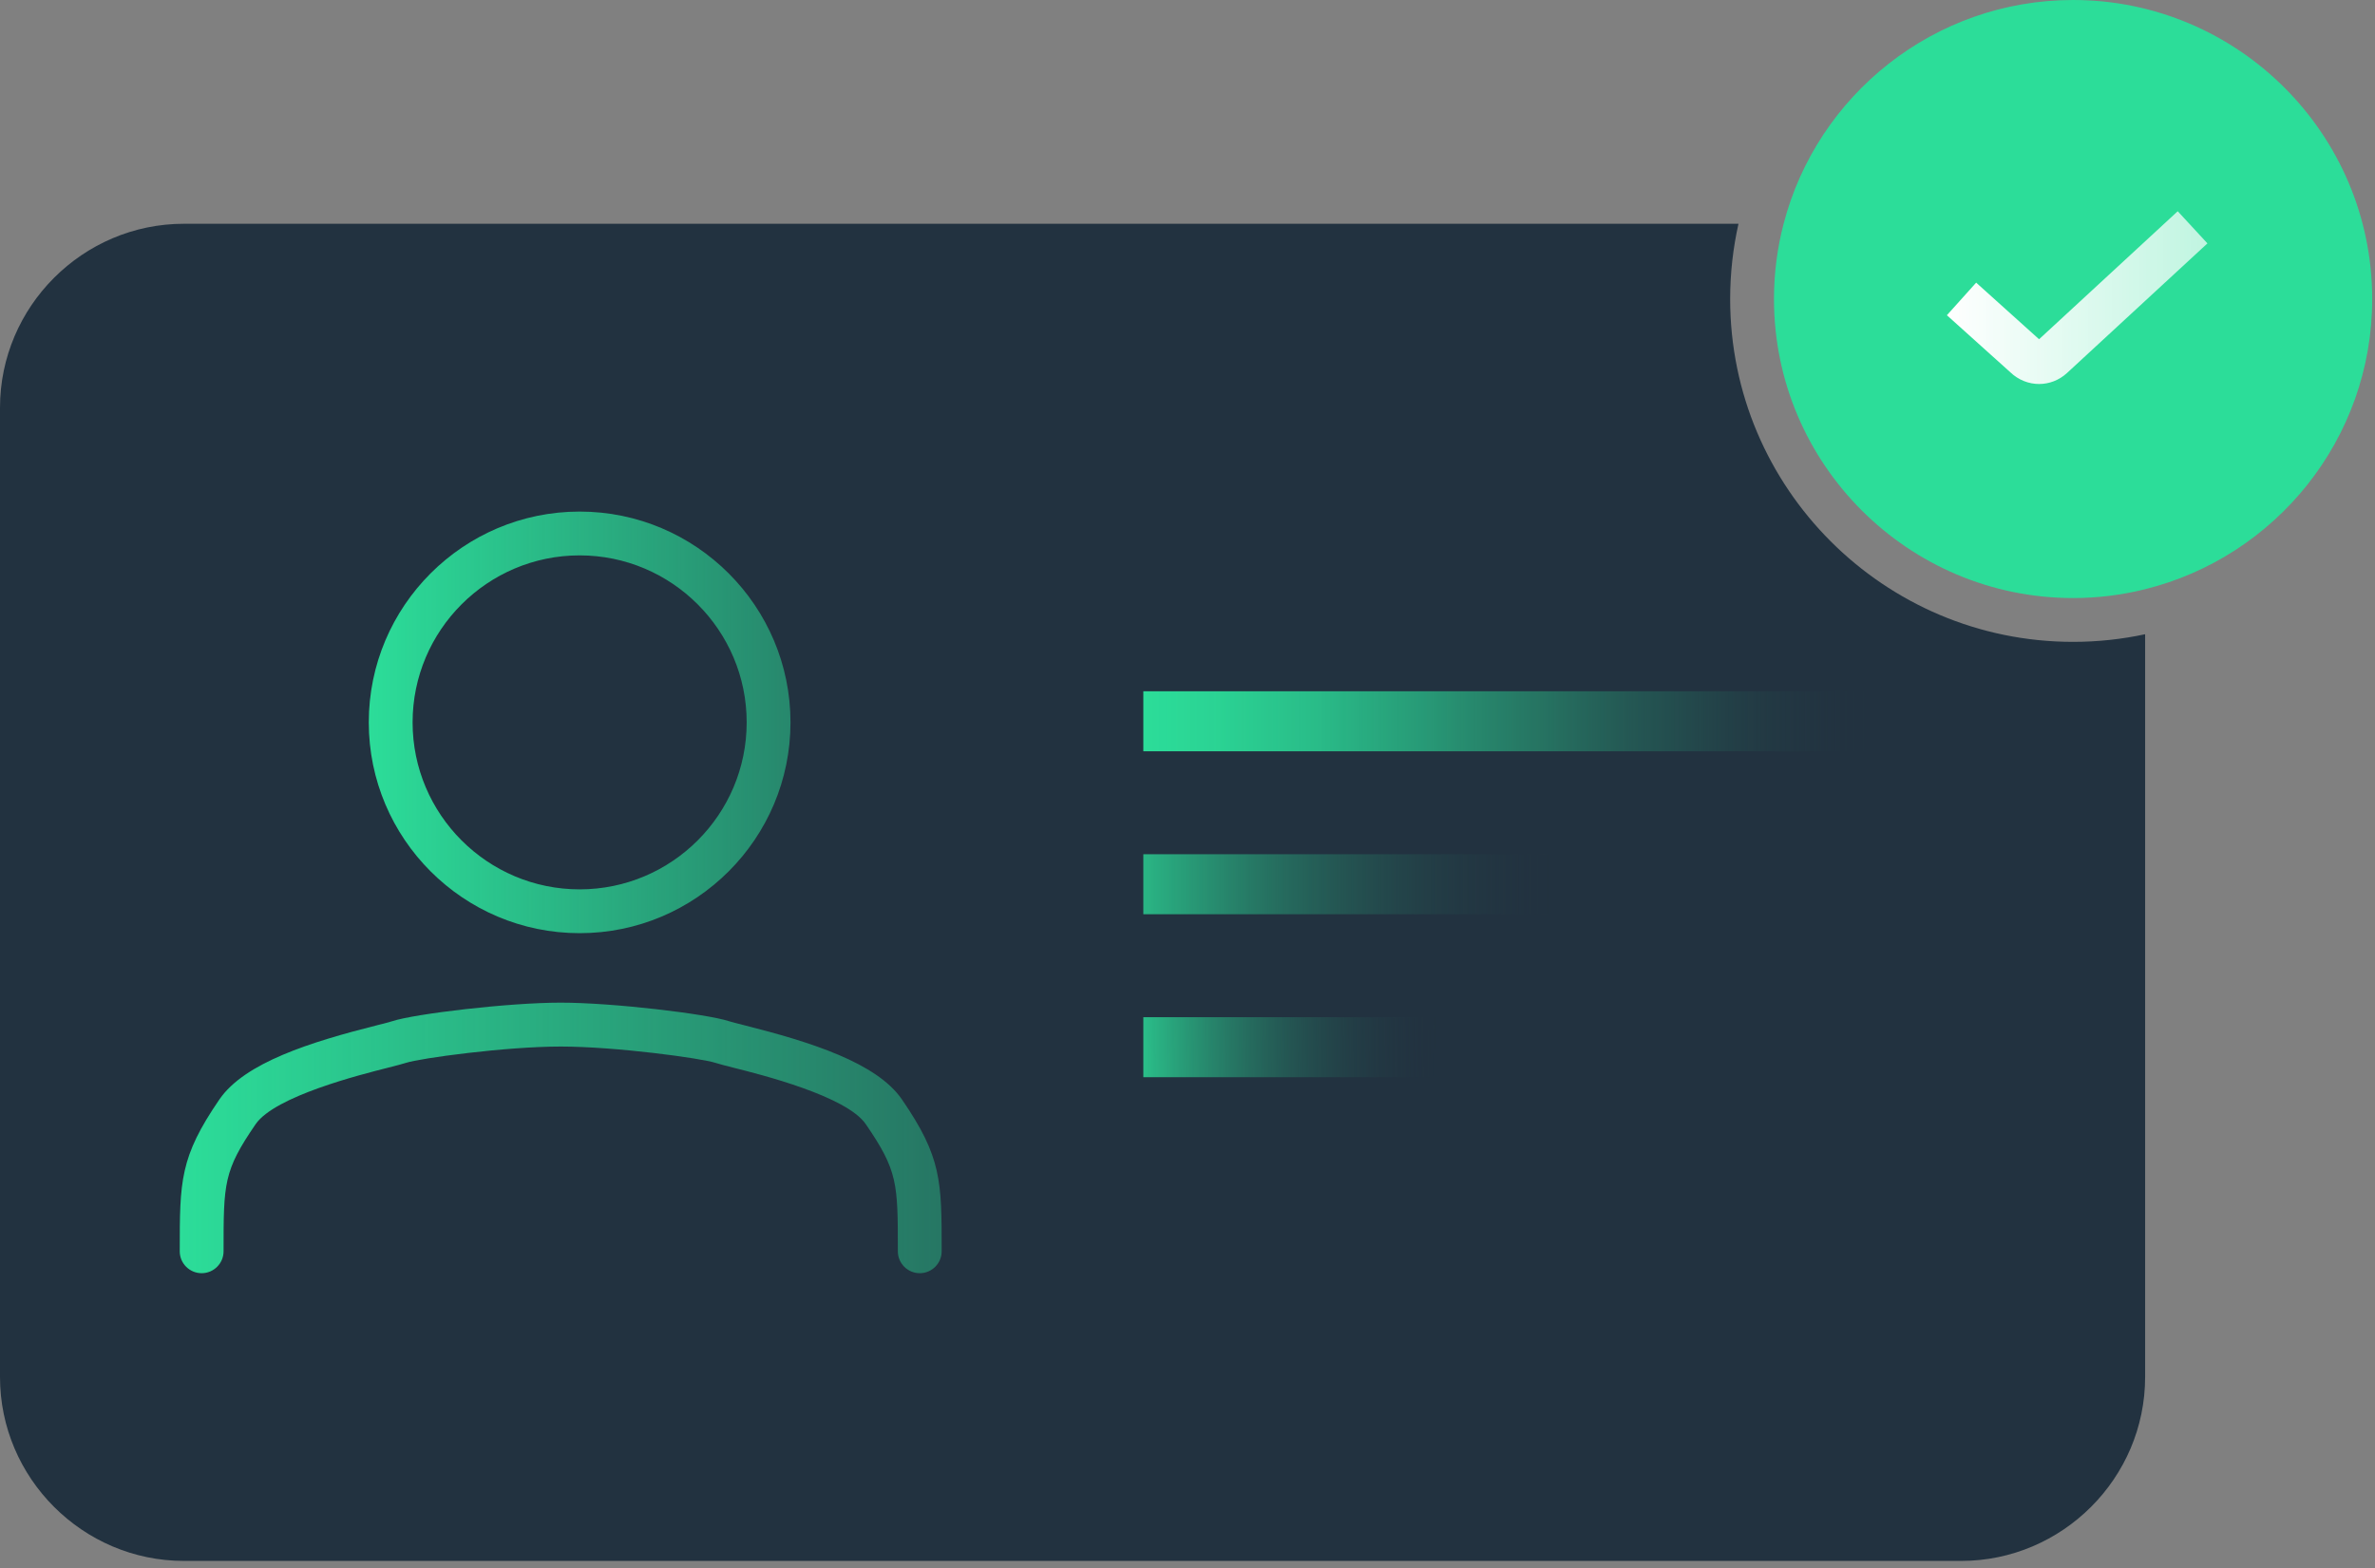
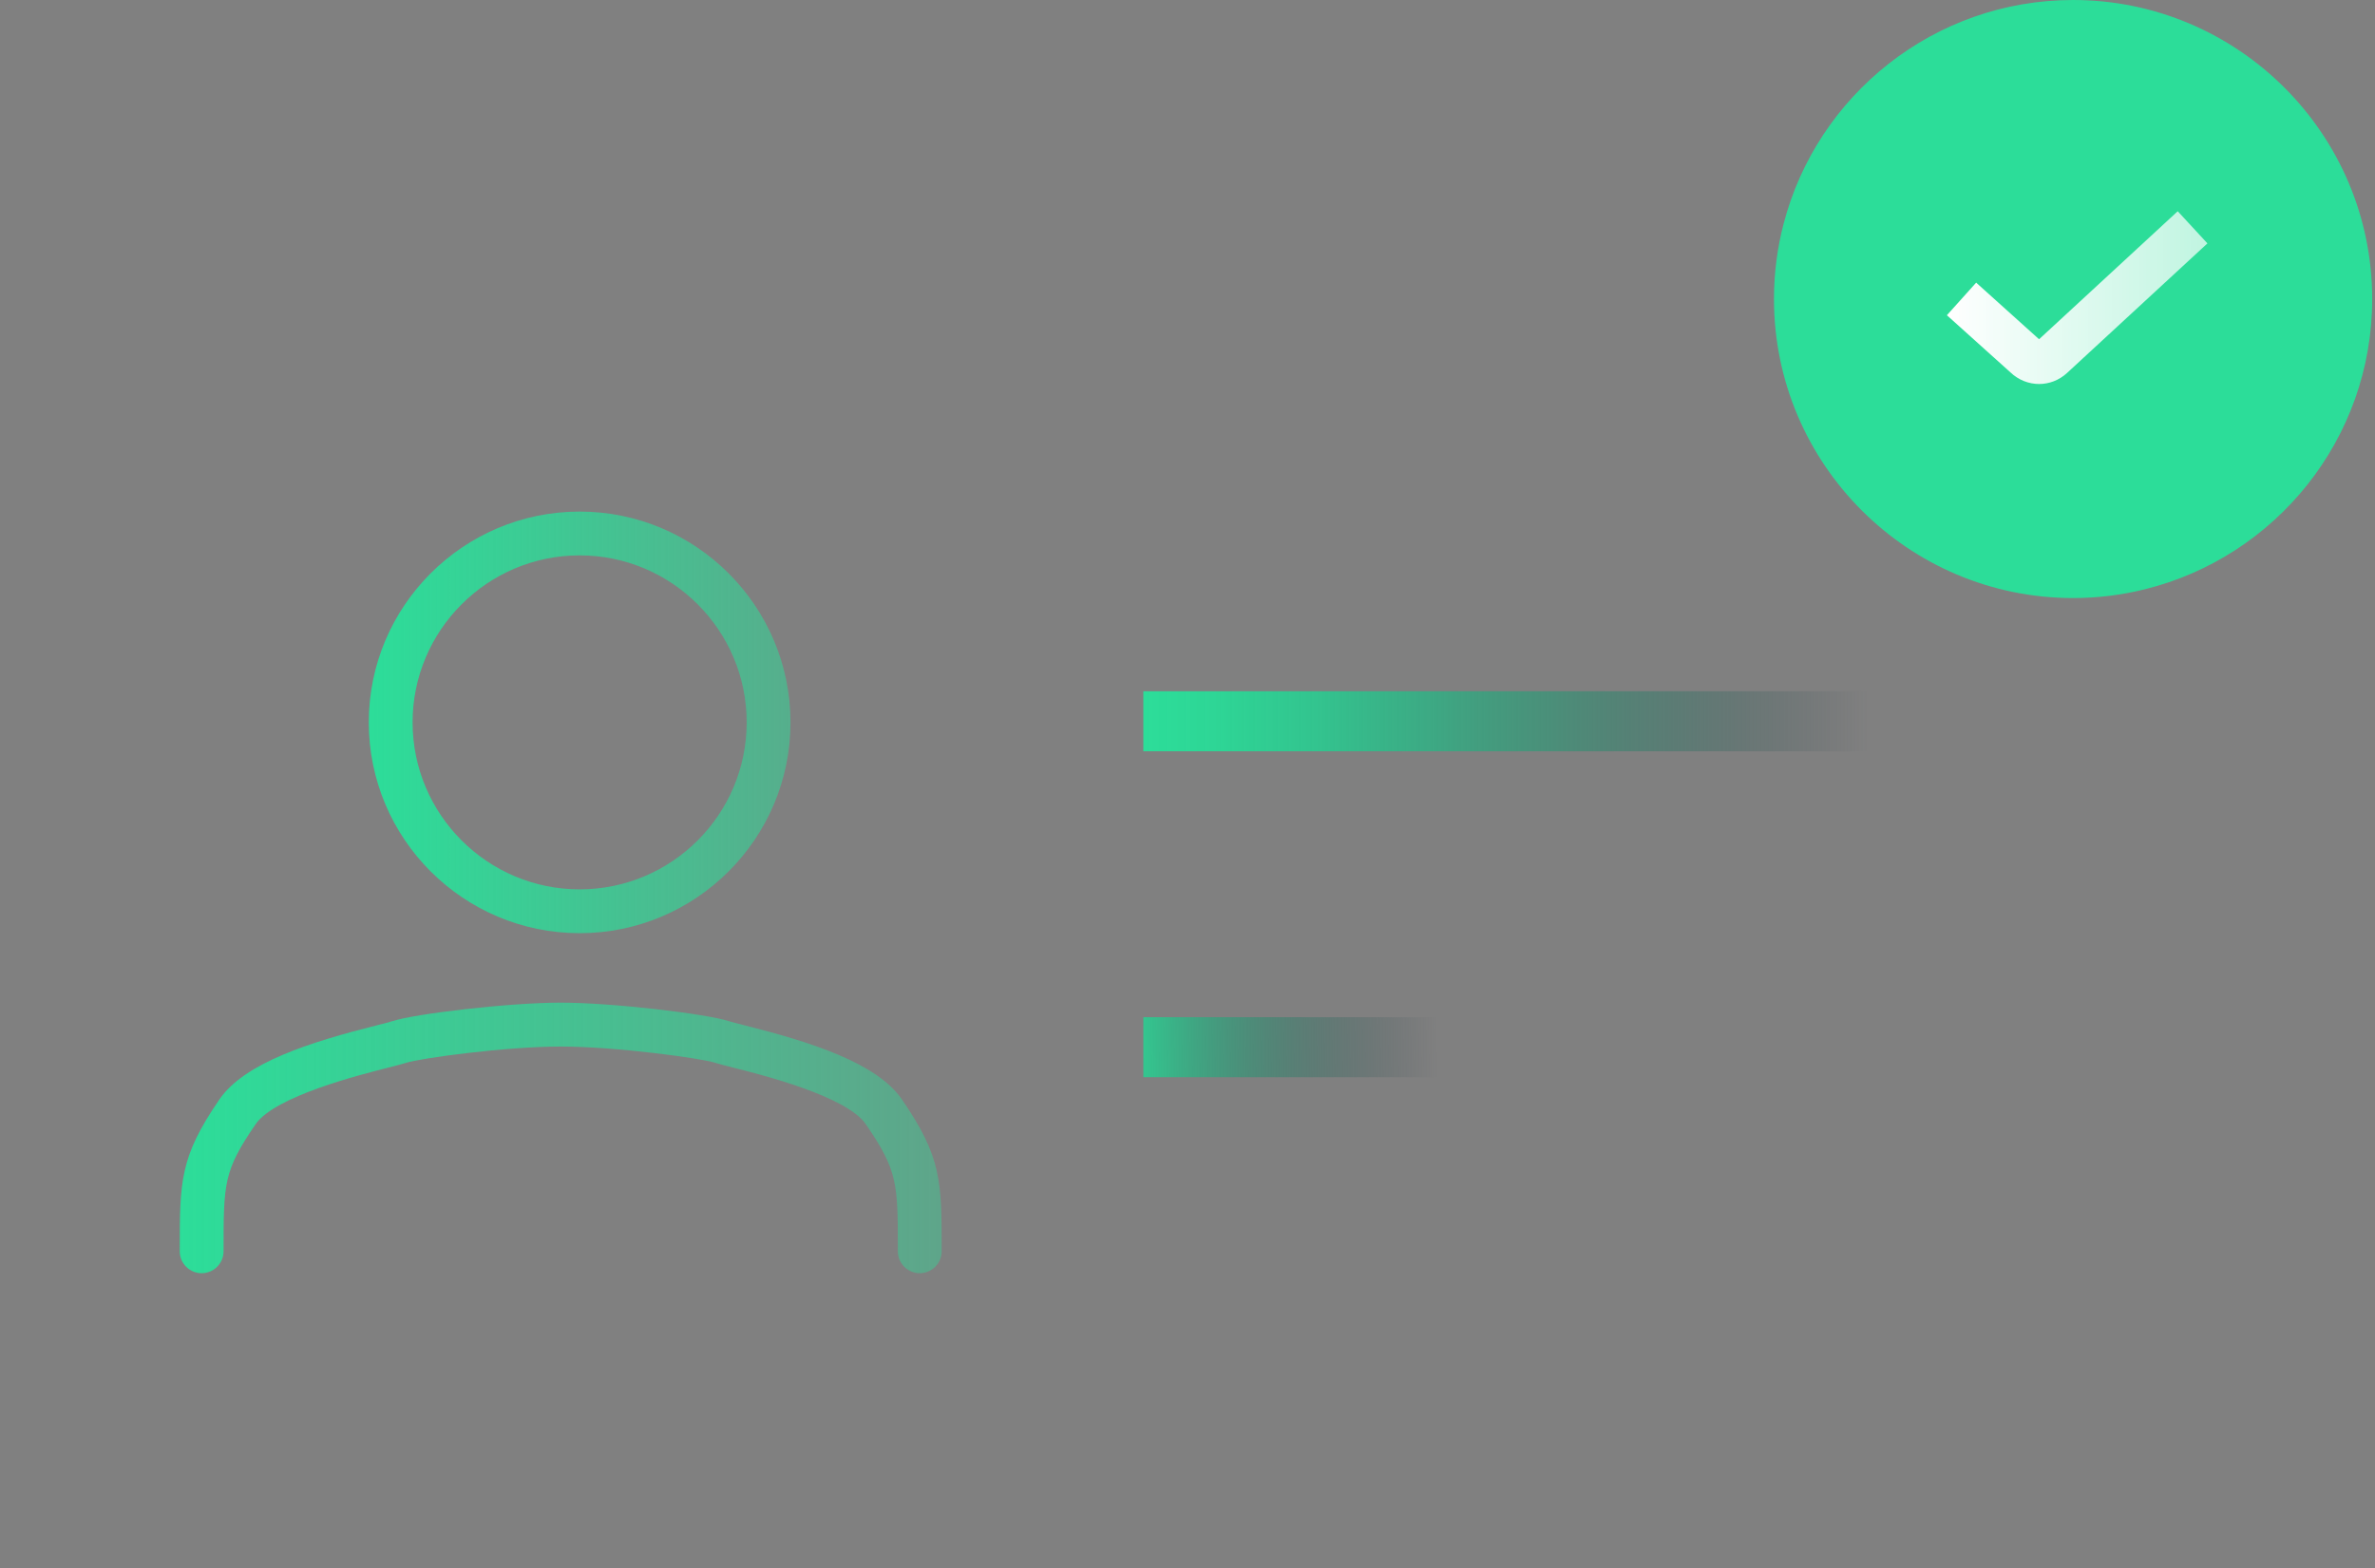
<svg xmlns="http://www.w3.org/2000/svg" width="271" height="179" viewBox="0 0 271 179" fill="none">
  <rect x="0" y="0" width="271" height="179" fill="#808080" stroke="none" />
  <g clip-path="url(#clip0_118_3)">
-     <path d="M236.55 73.26C239.37 73.26 242.12 72.96 244.77 72.39V157.17C244.77 168.71 235.32 178.16 223.77 178.16H20.99C9.45 178.16 0 168.71 0 157.17V46.54C0 34.99 9.45 25.54 20.99 25.54H198.37C197.75 28.31 197.42 31.18 197.42 34.13C197.42 55.71 214.97 73.26 236.55 73.26Z" fill="#223240" />
    <path d="M213.16 78.9H130.46V85.75H213.16V78.9Z" fill="url(#paint0_linear_118_3)" />
-     <path d="M180.62 97.5H130.46V104.35H180.62V97.5Z" fill="url(#paint1_linear_118_3)" />
    <path d="M164.02 116.1H130.46V122.95H164.02V116.1Z" fill="url(#paint2_linear_118_3)" />
    <path d="M66.14 106.51C52.87 106.51 42.08 95.72 42.08 82.45C42.08 69.18 52.87 58.39 66.14 58.39C79.41 58.39 90.2 69.18 90.2 82.45C90.2 95.72 79.41 106.51 66.14 106.51ZM66.14 63.39C55.63 63.39 47.08 71.94 47.08 82.45C47.08 92.96 55.63 101.51 66.14 101.51C76.65 101.51 85.2 92.96 85.2 82.45C85.2 71.94 76.65 63.39 66.14 63.39Z" fill="url(#paint3_linear_118_3)" />
    <path d="M104.95 145.32C103.57 145.32 102.45 144.2 102.45 142.82C102.45 135.05 102.45 133.64 98.79 128.31C96.6 125.11 86.87 122.66 83.67 121.86C82.7 121.61 82.06 121.45 81.63 121.31C80.05 120.79 70.28 119.45 63.98 119.45C57.68 119.45 47.91 120.79 46.33 121.31C45.9 121.45 45.26 121.61 44.29 121.86C41.09 122.67 31.37 125.12 29.17 128.31C25.51 133.64 25.51 135.04 25.51 142.82C25.51 144.2 24.39 145.32 23.01 145.32C21.63 145.32 20.51 144.2 20.51 142.82C20.51 134.8 20.51 132.09 25.04 125.48C27.91 121.3 35.39 118.94 43.06 117.01C43.8 116.82 44.5 116.65 44.75 116.56C47.28 115.72 58.03 114.44 63.97 114.44C69.91 114.44 80.66 115.72 83.19 116.56C83.45 116.65 84.15 116.82 84.89 117.01C92.55 118.94 100.04 121.31 102.91 125.48C107.45 132.09 107.45 134.79 107.45 142.82C107.45 144.2 106.33 145.32 104.95 145.32Z" fill="url(#paint4_linear_118_3)" />
    <path d="M270.68 34.13C270.68 50.12 259.63 63.57 244.77 67.25C242.14 67.91 239.38 68.26 236.55 68.26C217.73 68.26 202.42 52.95 202.42 34.13C202.42 31.16 202.8 28.29 203.52 25.54C207.33 10.86 220.7 0 236.55 0C255.37 0 270.68 15.31 270.68 34.13Z" fill="#2CDD99" />
    <path d="M232.68 43.83C231.5 43.83 230.32 43.38 229.4 42.5L222.15 35.98L225.49 32.26L232.67 38.72L248.49 24.11L251.88 27.78L235.86 42.57C234.95 43.41 233.81 43.83 232.66 43.83H232.68Z" fill="url(#paint5_linear_118_3)" />
  </g>
  <defs>
    <linearGradient id="paint0_linear_118_3" x1="130.46" y1="82.32" x2="213.16" y2="82.32" gradientUnits="userSpaceOnUse">
      <stop stop-color="#2CDD99" />
      <stop offset="0.1" stop-color="#2BD896" stop-opacity="0.97" />
      <stop offset="0.24" stop-color="#2ACB90" stop-opacity="0.9" />
      <stop offset="0.39" stop-color="#29B685" stop-opacity="0.78" />
      <stop offset="0.56" stop-color="#289975" stop-opacity="0.61" />
      <stop offset="0.74" stop-color="#257362" stop-opacity="0.39" />
      <stop offset="0.92" stop-color="#23464A" stop-opacity="0.12" />
      <stop offset="1" stop-color="#223240" stop-opacity="0" />
    </linearGradient>
    <linearGradient id="paint1_linear_118_3" x1="124" y1="101" x2="177" y2="101" gradientUnits="userSpaceOnUse">
      <stop stop-color="#2CDD99" />
      <stop offset="1" stop-color="#223240" stop-opacity="0" />
    </linearGradient>
    <linearGradient id="paint2_linear_118_3" x1="127" y1="120" x2="164.02" y2="119.52" gradientUnits="userSpaceOnUse">
      <stop stop-color="#2CDD99" />
      <stop offset="1" stop-color="#223240" stop-opacity="0" />
    </linearGradient>
    <linearGradient id="paint3_linear_118_3" x1="42.08" y1="82.44" x2="90.2" y2="82.44" gradientUnits="userSpaceOnUse">
      <stop stop-color="#2CDD99" />
      <stop offset="1" stop-color="#2CDD99" stop-opacity="0.5" />
    </linearGradient>
    <linearGradient id="paint4_linear_118_3" x1="20.52" y1="129.88" x2="107.45" y2="129.88" gradientUnits="userSpaceOnUse">
      <stop stop-color="#2CDD99" />
      <stop offset="0.09" stop-color="#2CDD99" stop-opacity="0.95" />
      <stop offset="1" stop-color="#2CDD99" stop-opacity="0.4" />
    </linearGradient>
    <linearGradient id="paint5_linear_118_3" x1="222.15" y1="33.97" x2="251.89" y2="33.97" gradientUnits="userSpaceOnUse">
      <stop stop-color="white" />
      <stop offset="1" stop-color="white" stop-opacity="0.7" />
    </linearGradient>
    <clipPath id="clip0_118_3">
      <rect width="270.68" height="178.16" fill="white" />
    </clipPath>
  </defs>
</svg>